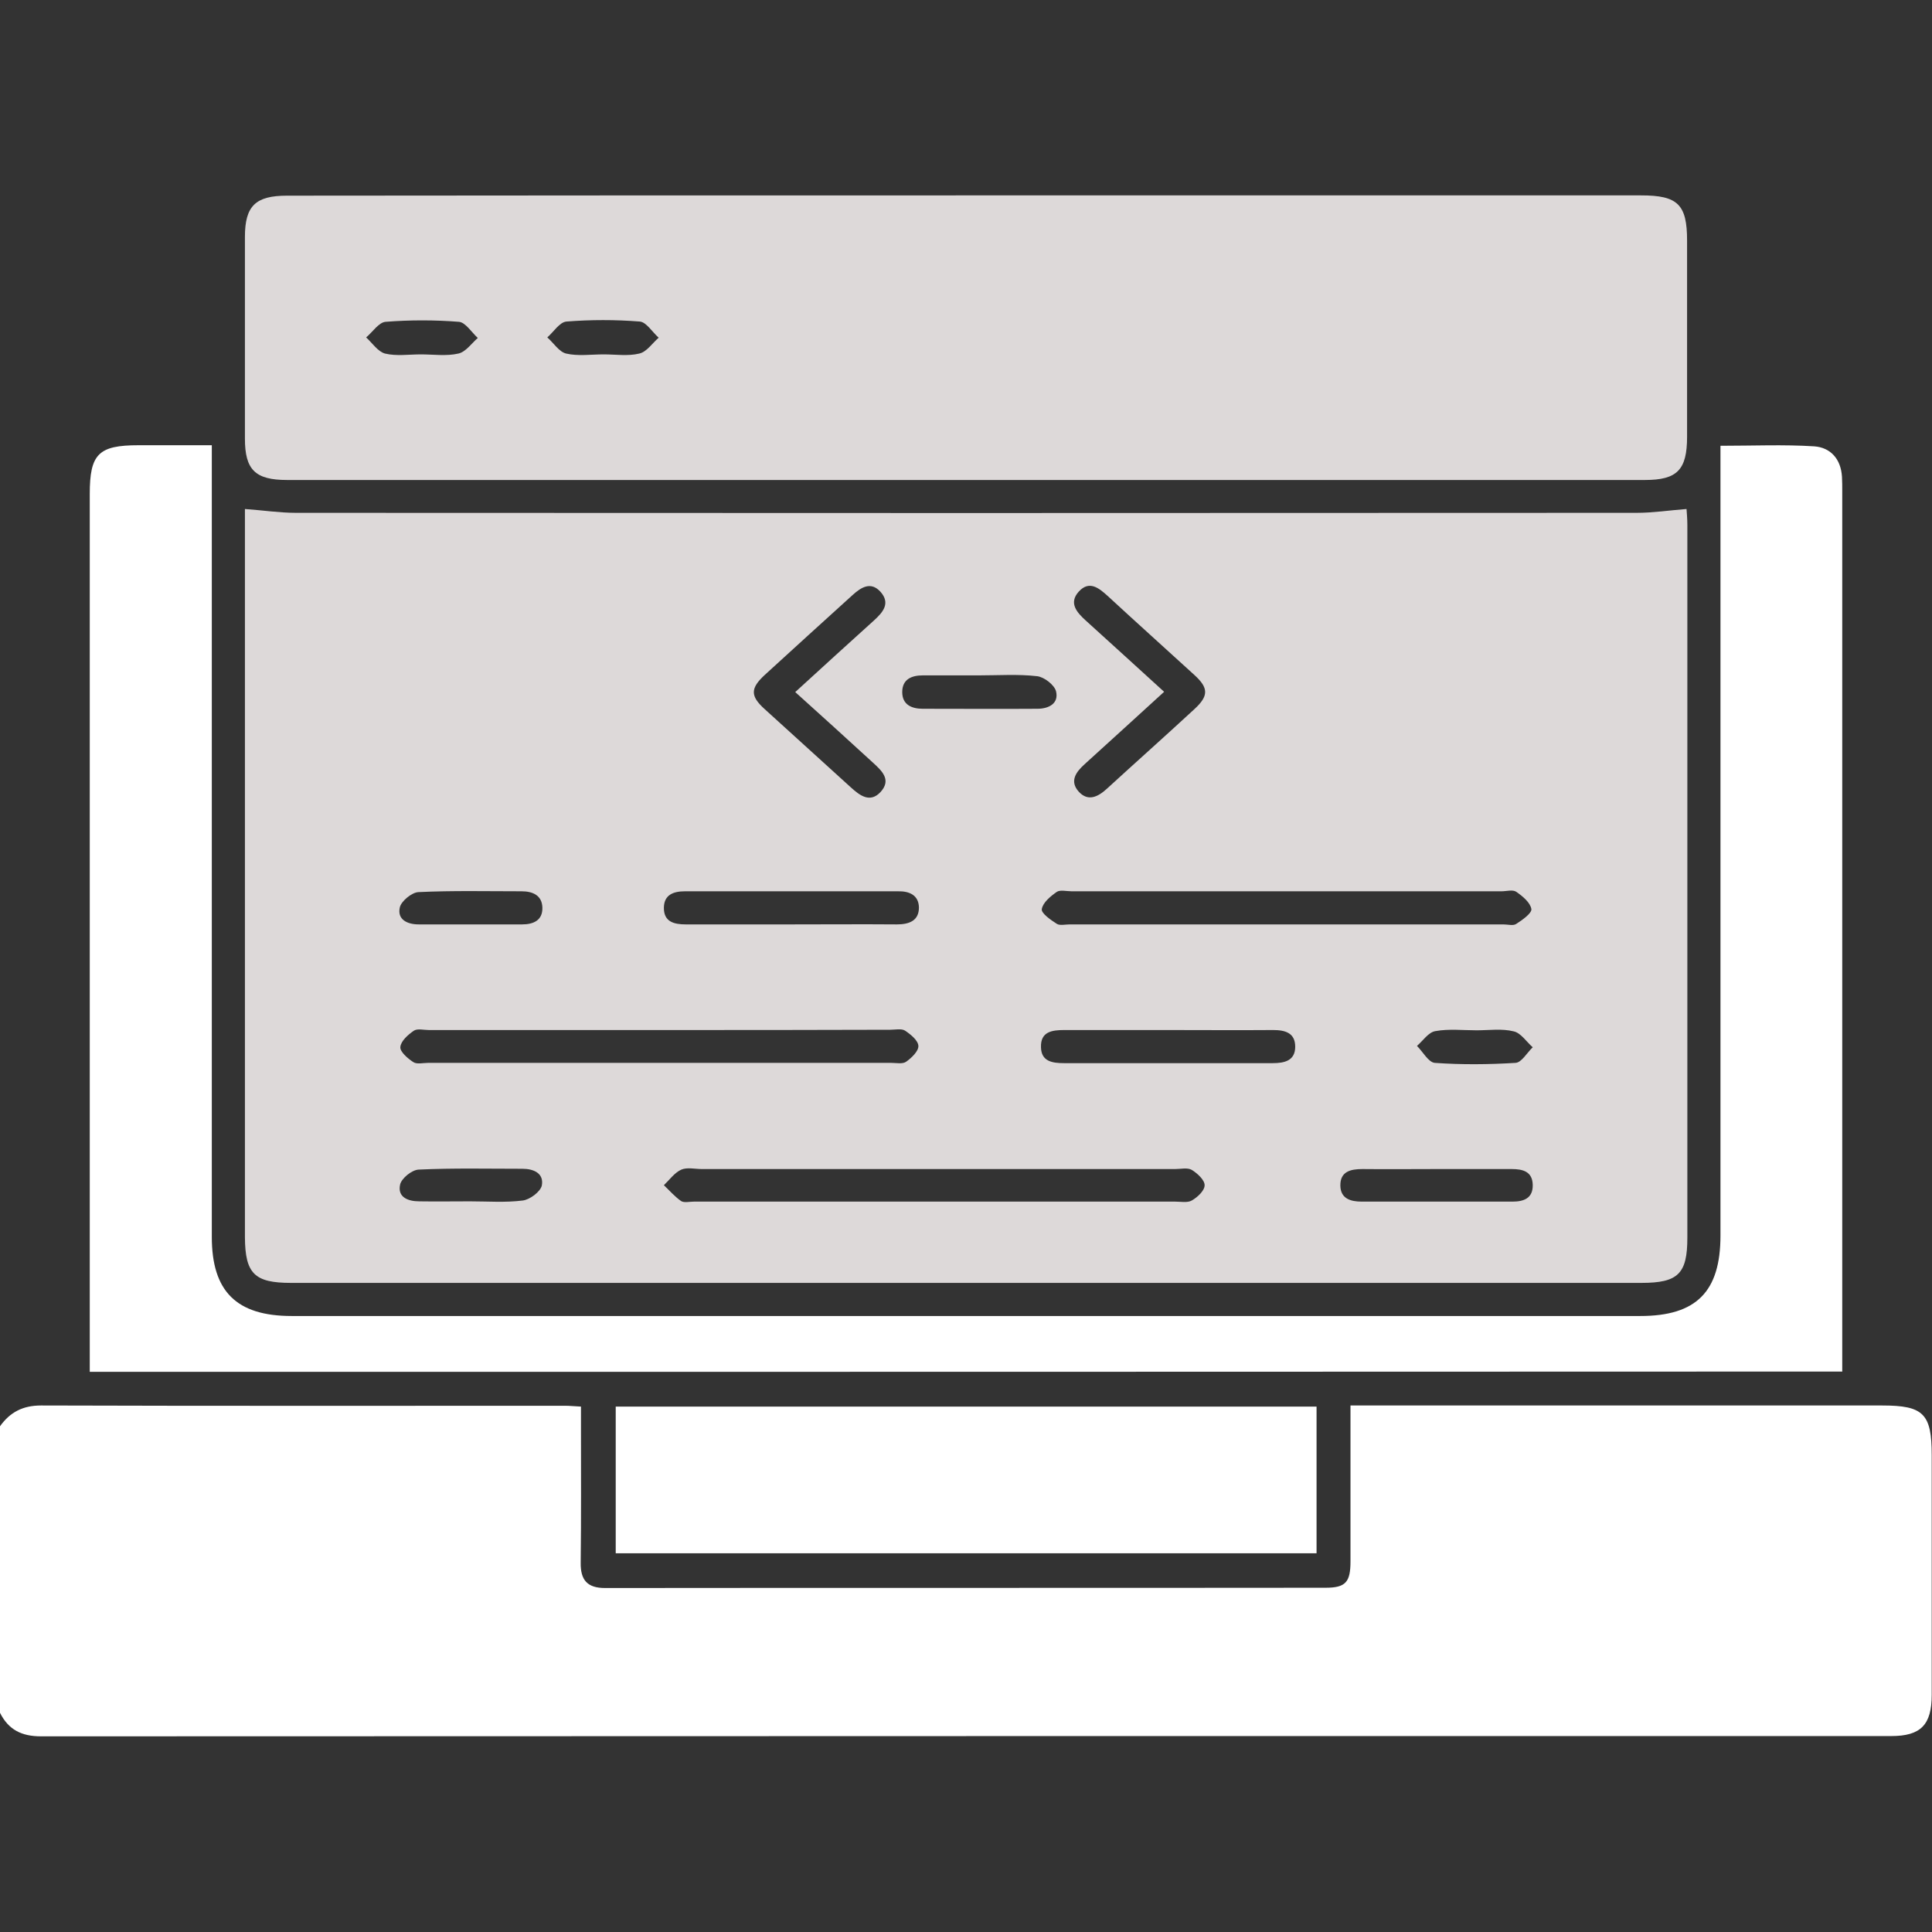
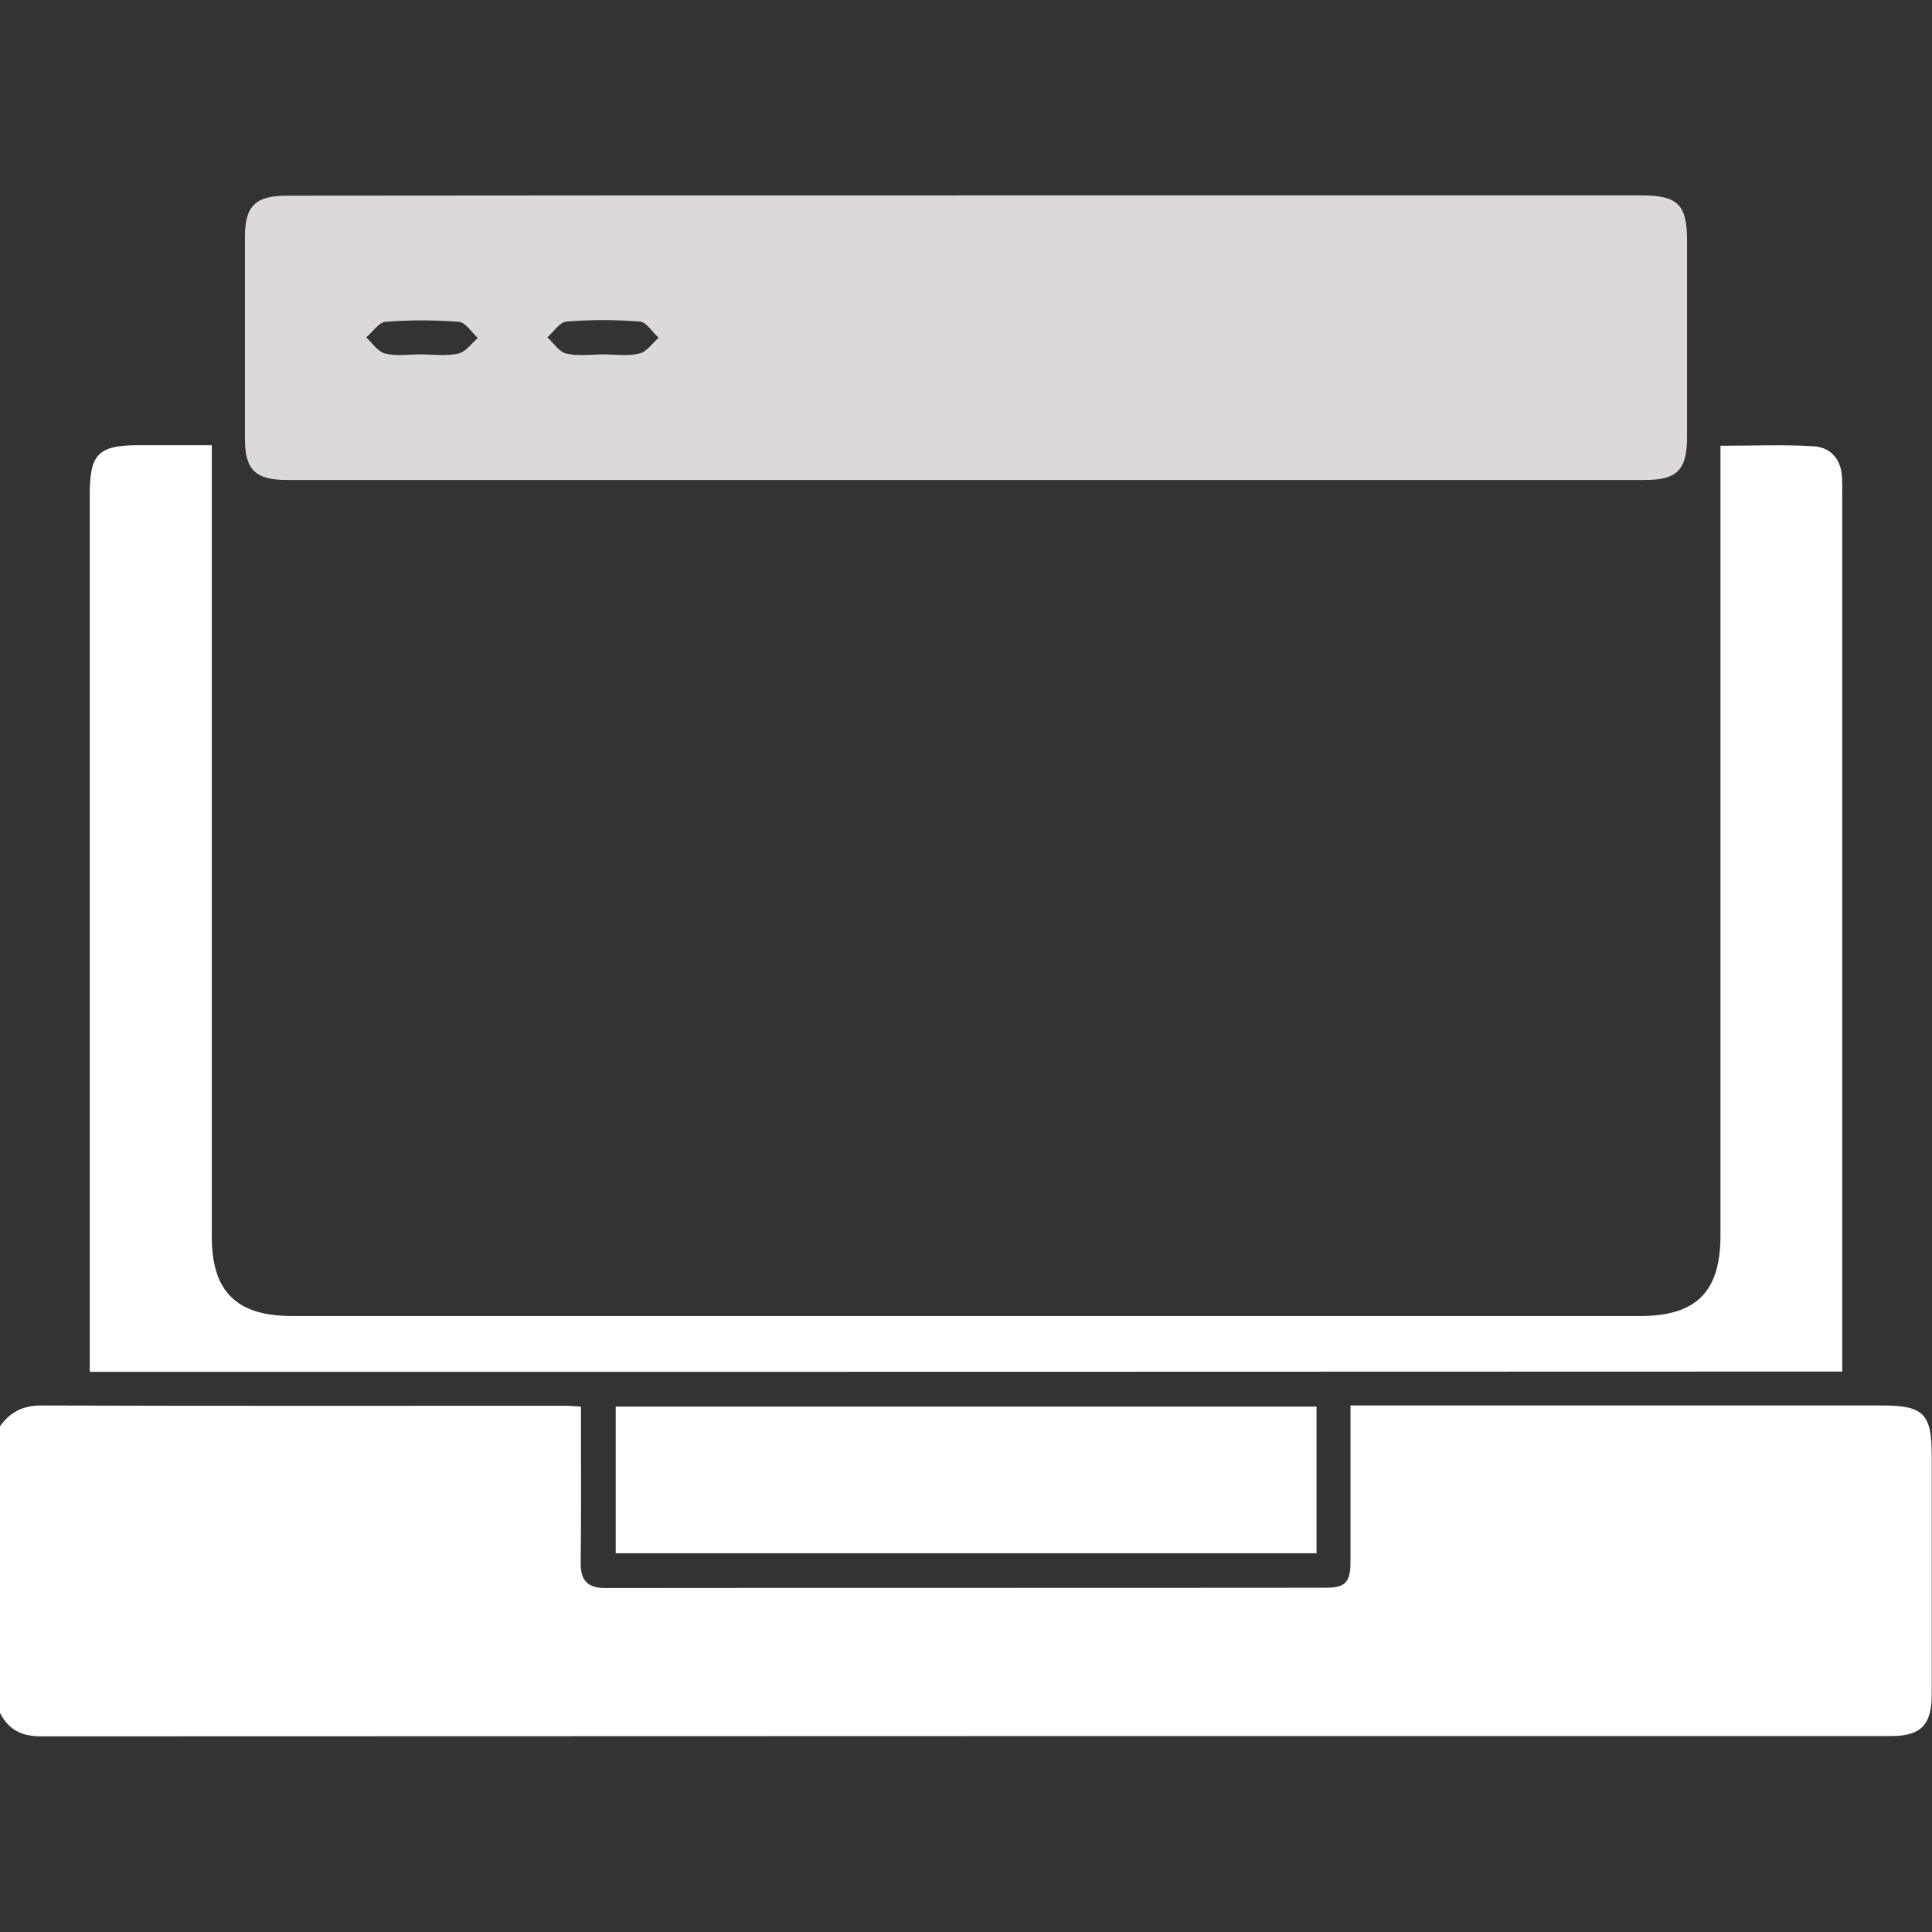
<svg xmlns="http://www.w3.org/2000/svg" version="1.1" id="Layer_1" x="0px" y="0px" viewBox="0 0 70.6 70.6" style="enable-background:new 0 0 70.6 70.6;" xml:space="preserve">
  <rect x="0" y="0" width="70.6" height="70.6" fill="#333333" stroke="none" />
  <style type="text/css">
	.st0{fill:#FFFFFF;}
	.st1{fill:#DDD9D9;}
</style>
  <g>
    <path class="st0" d="M0,52.12c0.37-0.52,0.84-0.76,1.5-0.76c6.39,0.02,12.77,0.01,19.16,0.01c0.16,0,0.32,0.02,0.57,0.03   c0,0.25,0,0.5,0,0.74c0,1.65,0.01,3.31-0.01,4.96c-0.01,0.64,0.24,0.93,0.89,0.93c8.78-0.01,17.55,0,26.33-0.01   c0.73,0,0.91-0.2,0.91-0.96c0-1.65,0-3.31,0-4.96c0-0.22,0-0.45,0-0.74c0.35,0,0.62,0,0.89,0c6.18,0,12.36,0,18.54,0   c1.51,0,1.81,0.3,1.81,1.82c0,2.92,0,5.84,0,8.75c0,1.1-0.4,1.51-1.48,1.51c-22.54,0-45.07,0-67.61,0.01   c-0.71,0-1.19-0.24-1.5-0.86C0,59.1,0,55.61,0,52.12z" />
-     <path class="st1" d="M8.95,18.6c0.68,0.05,1.27,0.14,1.86,0.14c16.33,0.01,32.67,0.01,49,0c0.59,0,1.18-0.09,1.82-0.14   c0.01,0.15,0.03,0.36,0.03,0.58c0,8.68,0,17.37,0,26.05c0,1.32-0.34,1.65-1.68,1.65c-16.45,0-32.9,0-49.35,0   c-1.33,0-1.67-0.34-1.68-1.66c0-8.66,0-17.32,0-25.98C8.95,19.02,8.95,18.79,8.95,18.6z M24.14,37.64c-2.82,0-5.64,0-8.47,0   c-0.18,0-0.41-0.06-0.54,0.02c-0.22,0.15-0.48,0.38-0.5,0.6c-0.02,0.17,0.27,0.42,0.47,0.55c0.13,0.09,0.36,0.03,0.54,0.03   c5.64,0,11.29,0,16.93,0c0.18,0,0.41,0.05,0.54-0.04c0.2-0.14,0.46-0.39,0.45-0.58c-0.01-0.2-0.28-0.42-0.49-0.56   c-0.13-0.08-0.36-0.03-0.54-0.03C29.73,37.64,26.94,37.64,24.14,37.64z M47.02,32.57c-2.62,0-5.24,0-7.86,0   c-0.18,0-0.42-0.06-0.54,0.02c-0.23,0.16-0.51,0.39-0.55,0.63c-0.03,0.15,0.33,0.4,0.55,0.54c0.11,0.07,0.31,0.02,0.47,0.02   c5.28,0,10.57,0,15.85,0c0.16,0,0.36,0.06,0.47-0.02c0.22-0.14,0.57-0.39,0.55-0.54c-0.04-0.24-0.32-0.47-0.55-0.63   c-0.13-0.09-0.36-0.02-0.54-0.02C52.26,32.57,49.64,32.57,47.02,32.57z M34.2,42.72c-2.85,0-5.7,0-8.55,0   c-0.25,0-0.54-0.07-0.75,0.02c-0.25,0.11-0.43,0.37-0.64,0.57c0.21,0.2,0.4,0.42,0.63,0.58c0.11,0.07,0.31,0.02,0.47,0.02   c5.86,0,11.72,0,17.58,0c0.21,0,0.45,0.05,0.61-0.04c0.21-0.12,0.47-0.36,0.47-0.56c0-0.19-0.26-0.43-0.47-0.56   c-0.16-0.09-0.4-0.03-0.61-0.03C40.03,42.72,37.11,42.72,34.2,42.72z M29.06,25.29c0.98-0.9,1.93-1.76,2.88-2.62   c0.33-0.3,0.61-0.63,0.23-1.05c-0.35-0.38-0.7-0.16-1.01,0.12c-1.07,0.97-2.14,1.94-3.21,2.92c-0.53,0.49-0.54,0.77-0.01,1.25   c1.05,0.96,2.11,1.91,3.16,2.87c0.32,0.29,0.69,0.57,1.07,0.17c0.42-0.45,0.06-0.78-0.28-1.09C30.96,27.01,30.03,26.16,29.06,25.29   z M42.54,25.28c-1.01,0.92-1.96,1.79-2.91,2.65c-0.32,0.29-0.55,0.62-0.21,1c0.34,0.37,0.7,0.19,1.02-0.1   c1.07-0.98,2.15-1.94,3.21-2.92c0.52-0.48,0.52-0.77-0.01-1.25c-1.05-0.96-2.11-1.91-3.16-2.88c-0.33-0.3-0.68-0.58-1.06-0.16   c-0.37,0.41-0.08,0.75,0.25,1.05C40.61,23.52,41.54,24.37,42.54,25.28z M28.92,33.78c1.28,0,2.57-0.01,3.85,0   c0.45,0,0.81-0.13,0.81-0.62c-0.01-0.45-0.35-0.6-0.77-0.59c-2.59,0-5.18,0-7.78,0c-0.41,0-0.76,0.12-0.77,0.59   c-0.01,0.52,0.36,0.62,0.8,0.62C26.36,33.78,27.64,33.78,28.92,33.78z M42.67,37.64c-1.26,0-2.52,0-3.78,0   c-0.45,0-0.87,0.06-0.85,0.63c0.01,0.52,0.42,0.58,0.84,0.58c2.54,0,5.09,0,7.63,0c0.43,0,0.82-0.09,0.82-0.6   c0-0.51-0.37-0.61-0.81-0.61C45.24,37.65,43.96,37.64,42.67,37.64z M52.48,42.72c-0.9,0-1.79,0.01-2.69,0   c-0.44,0-0.82,0.09-0.81,0.61c0.01,0.47,0.37,0.58,0.78,0.58c1.84,0,3.68,0,5.51,0c0.41,0,0.75-0.12,0.74-0.61   c-0.01-0.49-0.36-0.58-0.77-0.58C54.31,42.72,53.39,42.72,52.48,42.72z M35.78,24.68c-0.69,0-1.37,0-2.06,0   c-0.42,0-0.75,0.15-0.75,0.61c0,0.46,0.34,0.61,0.75,0.61c1.4,0,2.79,0.01,4.19,0c0.41,0,0.79-0.19,0.68-0.64   c-0.06-0.23-0.43-0.52-0.69-0.55C37.2,24.63,36.49,24.68,35.78,24.68z M17.23,33.78c0.62,0,1.23,0,1.85,0   c0.43,0,0.75-0.16,0.74-0.61c-0.01-0.45-0.35-0.6-0.76-0.6c-1.26,0-2.52-0.03-3.77,0.03c-0.24,0.01-0.63,0.33-0.68,0.56   c-0.1,0.44,0.27,0.62,0.69,0.62C15.95,33.78,16.59,33.78,17.23,33.78z M17.18,43.9c0.64,0,1.29,0.05,1.92-0.03   c0.26-0.03,0.65-0.32,0.7-0.55c0.08-0.44-0.29-0.61-0.71-0.61c-1.26,0-2.53-0.03-3.79,0.03c-0.25,0.01-0.63,0.32-0.68,0.55   c-0.1,0.46,0.29,0.61,0.7,0.61C15.94,43.91,16.56,43.9,17.18,43.9z M53.96,37.65c-0.5,0-1.02-0.06-1.51,0.03   c-0.25,0.04-0.45,0.35-0.67,0.54c0.22,0.22,0.42,0.6,0.65,0.62c0.98,0.07,1.97,0.06,2.95,0c0.22-0.01,0.42-0.37,0.63-0.57   c-0.23-0.2-0.43-0.52-0.69-0.58C54.89,37.58,54.41,37.65,53.96,37.65z" />
    <path class="st1" d="M35.3,7.14c8.22,0,16.45,0,24.67,0c1.34,0,1.68,0.33,1.68,1.65c0,2.39,0,4.78,0,7.17   c0,1.21-0.36,1.58-1.54,1.58c-16.54,0-33.08,0-49.62,0c-1.16,0-1.54-0.37-1.54-1.51c0-2.46,0-4.92,0-7.37   c0-1.14,0.39-1.51,1.54-1.51C18.76,7.14,27.03,7.14,35.3,7.14z M22.06,12.95c0.44,0,0.89,0.07,1.3-0.03   c0.27-0.06,0.47-0.37,0.71-0.58c-0.23-0.2-0.45-0.57-0.69-0.59c-0.89-0.07-1.79-0.07-2.68,0c-0.25,0.02-0.47,0.38-0.7,0.58   c0.23,0.2,0.43,0.53,0.69,0.59C21.12,13.02,21.6,12.95,22.06,12.95z M15.38,12.95c0.46,0,0.93,0.07,1.37-0.03   c0.27-0.06,0.48-0.37,0.71-0.57c-0.23-0.21-0.45-0.57-0.69-0.59c-0.89-0.07-1.79-0.07-2.68,0c-0.25,0.02-0.47,0.37-0.71,0.57   c0.23,0.21,0.43,0.52,0.69,0.59C14.49,13.02,14.94,12.95,15.38,12.95z" />
    <path class="st0" d="M3.28,50.13c0-0.31,0-0.58,0-0.85c0-10.41,0-20.82,0-31.23c0-1.46,0.32-1.78,1.78-1.78c0.87,0,1.73,0,2.68,0   c0,0.34,0,0.61,0,0.88c0,9.35,0,18.7,0,28.05c0,1.99,0.9,2.89,2.92,2.89c16.43,0,32.86,0,49.28,0c2.05,0,2.93-0.89,2.93-2.94   c0-9.33,0-18.66,0-27.99c0-0.27,0-0.54,0-0.87c1.19,0,2.31-0.05,3.42,0.02c0.6,0.04,0.98,0.46,1.02,1.11   c0.01,0.18,0.01,0.37,0.01,0.55c0,10.48,0,20.95,0,31.43c0,0.23,0,0.45,0,0.72C45.98,50.13,24.69,50.13,3.28,50.13z" />
    <path class="st0" d="M22.5,56.76c0-1.8,0-3.56,0-5.36c8.55,0,17.06,0,25.61,0c0,1.8,0,3.55,0,5.36   C39.58,56.76,31.07,56.76,22.5,56.76z" />
  </g>
</svg>